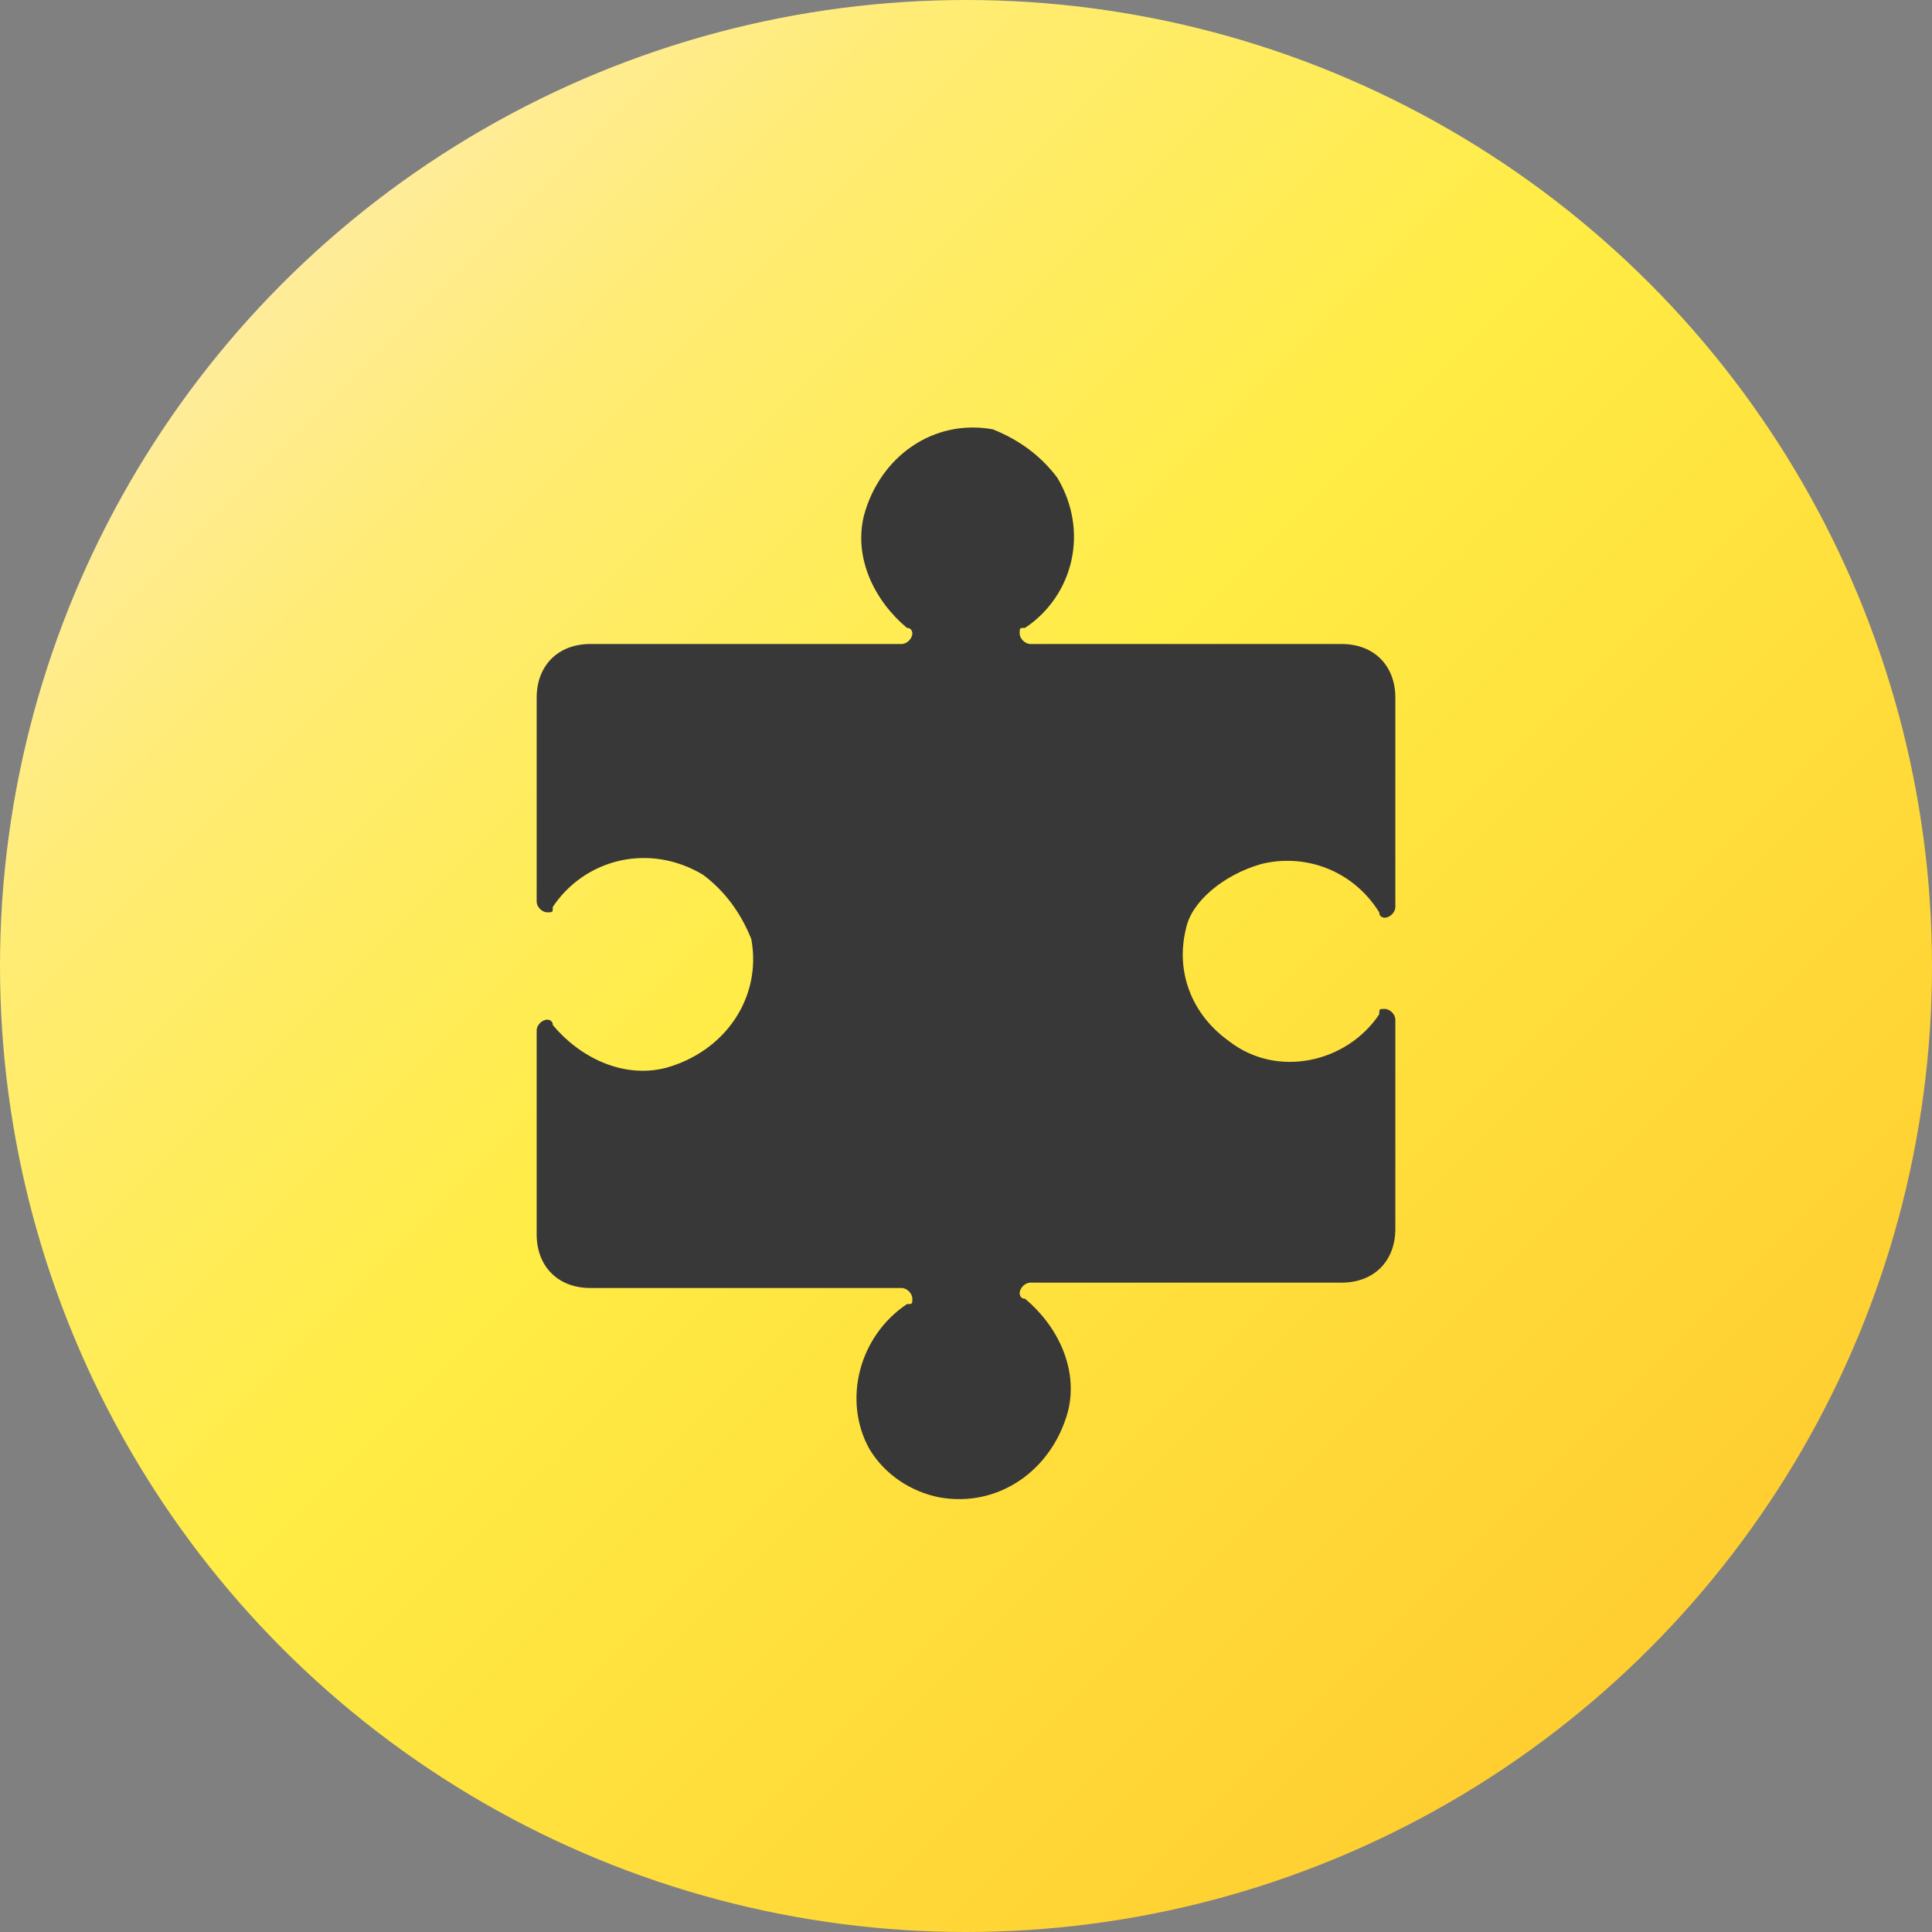
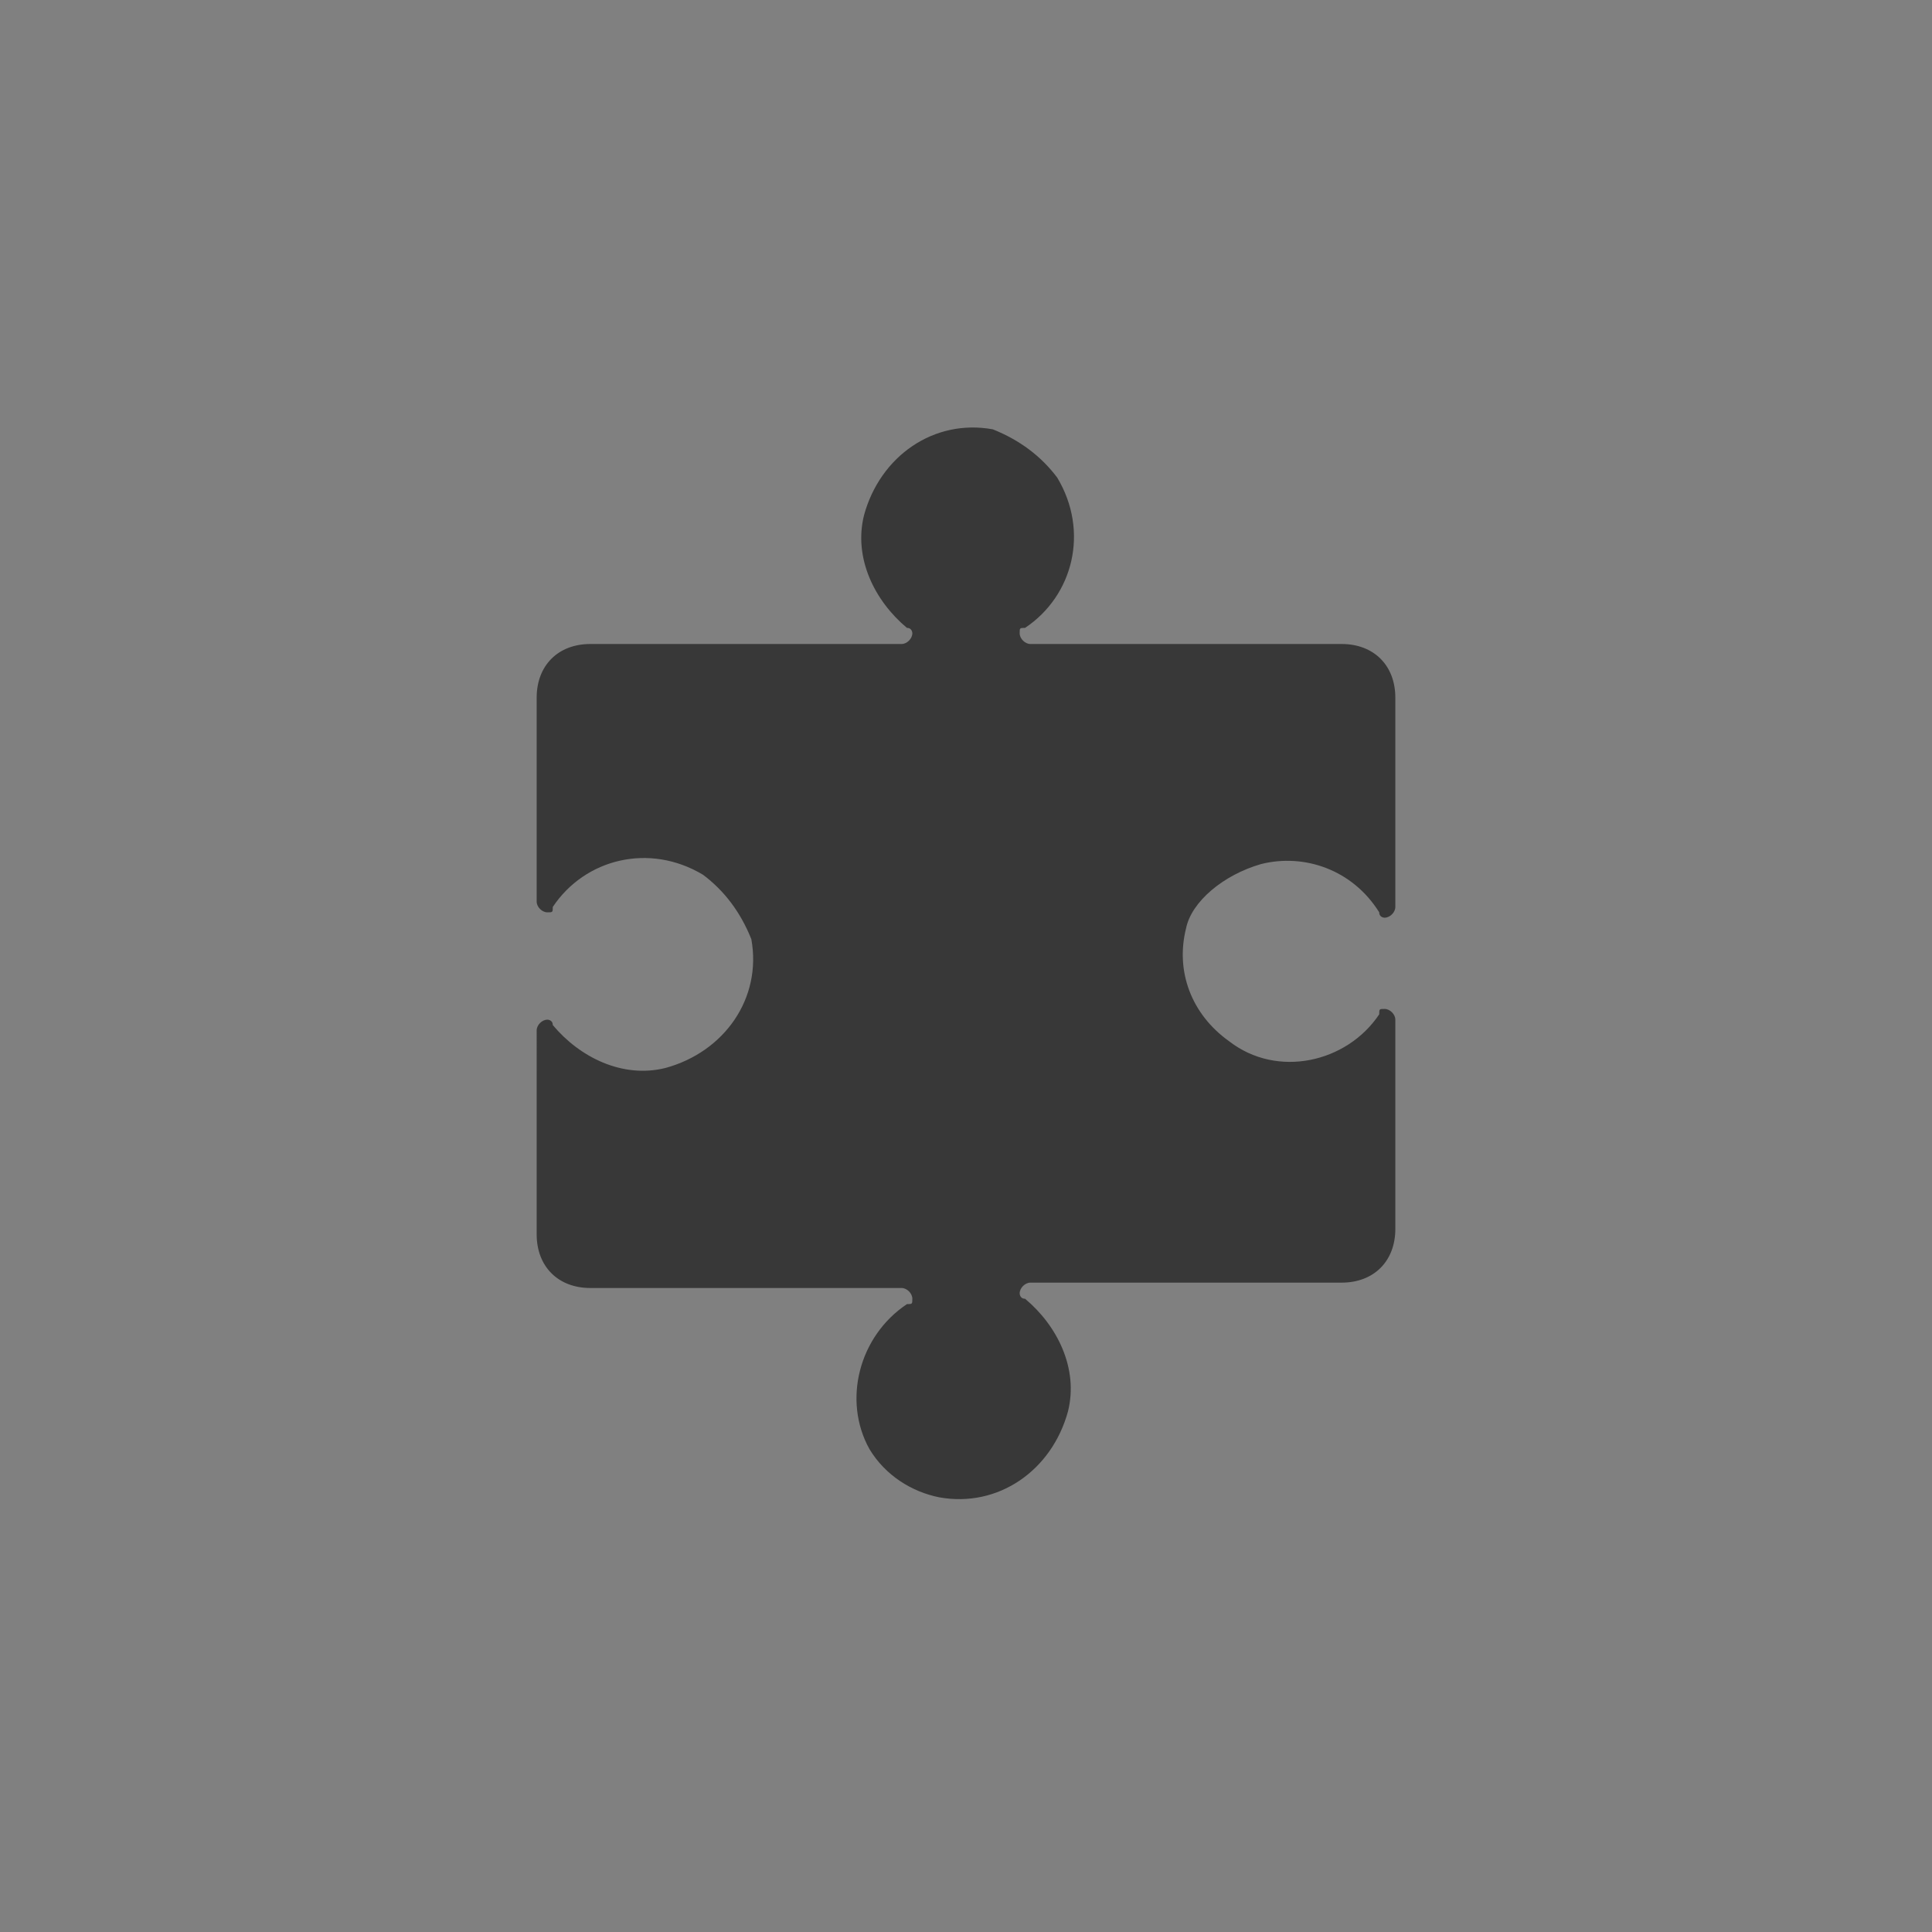
<svg xmlns="http://www.w3.org/2000/svg" version="1.1" id="Layer_1" x="0px" y="0px" viewBox="0 0 36 36" style="enable-background:new 0 0 36 36;" xml:space="preserve">
  <rect x="0" y="0" width="36" height="36" fill="#808080" stroke="none" />
  <style type="text/css">
	.st0{fill:url(#SVGID_1_);}
	.st1{fill:#383838;}
</style>
  <linearGradient id="SVGID_1_" gradientUnits="userSpaceOnUse" x1="5.272" y1="5.272" x2="30.728" y2="30.728">
    <stop offset="0" style="stop-color:#FFEC9A" />
    <stop offset="0.14" style="stop-color:#FFEC74" />
    <stop offset="0.448" style="stop-color:#FFEC44" />
    <stop offset="1" style="stop-color:#FFCE31" />
  </linearGradient>
-   <circle class="st0" cx="18" cy="18" r="18" />
  <title>3rdparty</title>
-   <path class="st1" d="M23.5,16.1c0.8-0.2,1.7,0.1,2.2,0.9c0,0.1,0.1,0.1,0.1,0.1l0,0c0.1,0,0.2-0.1,0.2-0.2l0,0V13c0-0.6-0.4-1-1-1  h-5.8c-0.1,0-0.2-0.1-0.2-0.2c0,0,0,0,0,0l0,0c0-0.1,0-0.1,0.1-0.1c0.9-0.6,1.2-1.8,0.6-2.8c-0.3-0.4-0.7-0.7-1.2-0.9  c-1.1-0.2-2.1,0.5-2.4,1.6c-0.2,0.8,0.2,1.6,0.8,2.1c0.1,0,0.1,0.1,0.1,0.1l0,0c0,0.1-0.1,0.2-0.2,0.2l0,0H11c-0.6,0-1,0.4-1,1v3.8  c0,0.1,0.1,0.2,0.2,0.2c0,0,0,0,0,0l0,0c0.1,0,0.1,0,0.1-0.1c0.6-0.9,1.8-1.2,2.8-0.6c0.4,0.3,0.7,0.7,0.9,1.2  c0.2,1.1-0.5,2.1-1.6,2.4c-0.8,0.2-1.6-0.2-2.1-0.8c0-0.1-0.1-0.1-0.1-0.1l0,0c-0.1,0-0.2,0.1-0.2,0.2l0,0V23c0,0.6,0.4,1,1,1h5.8  c0.1,0,0.2,0.1,0.2,0.2l0,0l0,0c0,0.1,0,0.1-0.1,0.1c-0.9,0.6-1.2,1.8-0.7,2.7c0.3,0.5,0.8,0.8,1.3,0.9c1.1,0.2,2.1-0.5,2.4-1.6  c0.2-0.8-0.2-1.6-0.8-2.1c-0.1,0-0.1-0.1-0.1-0.1l0,0c0-0.1,0.1-0.2,0.2-0.2l0,0H25c0.6,0,1-0.4,1-1v-3.9c0-0.1-0.1-0.2-0.2-0.2l0,0  l0,0c-0.1,0-0.1,0-0.1,0.1c-0.6,0.9-1.9,1.2-2.8,0.5c-0.7-0.5-1-1.3-0.8-2.1C22.2,16.8,22.8,16.3,23.5,16.1z" />
+   <path class="st1" d="M23.5,16.1c0.8-0.2,1.7,0.1,2.2,0.9c0,0.1,0.1,0.1,0.1,0.1l0,0c0.1,0,0.2-0.1,0.2-0.2l0,0V13c0-0.6-0.4-1-1-1  h-5.8c-0.1,0-0.2-0.1-0.2-0.2l0,0c0-0.1,0-0.1,0.1-0.1c0.9-0.6,1.2-1.8,0.6-2.8c-0.3-0.4-0.7-0.7-1.2-0.9  c-1.1-0.2-2.1,0.5-2.4,1.6c-0.2,0.8,0.2,1.6,0.8,2.1c0.1,0,0.1,0.1,0.1,0.1l0,0c0,0.1-0.1,0.2-0.2,0.2l0,0H11c-0.6,0-1,0.4-1,1v3.8  c0,0.1,0.1,0.2,0.2,0.2c0,0,0,0,0,0l0,0c0.1,0,0.1,0,0.1-0.1c0.6-0.9,1.8-1.2,2.8-0.6c0.4,0.3,0.7,0.7,0.9,1.2  c0.2,1.1-0.5,2.1-1.6,2.4c-0.8,0.2-1.6-0.2-2.1-0.8c0-0.1-0.1-0.1-0.1-0.1l0,0c-0.1,0-0.2,0.1-0.2,0.2l0,0V23c0,0.6,0.4,1,1,1h5.8  c0.1,0,0.2,0.1,0.2,0.2l0,0l0,0c0,0.1,0,0.1-0.1,0.1c-0.9,0.6-1.2,1.8-0.7,2.7c0.3,0.5,0.8,0.8,1.3,0.9c1.1,0.2,2.1-0.5,2.4-1.6  c0.2-0.8-0.2-1.6-0.8-2.1c-0.1,0-0.1-0.1-0.1-0.1l0,0c0-0.1,0.1-0.2,0.2-0.2l0,0H25c0.6,0,1-0.4,1-1v-3.9c0-0.1-0.1-0.2-0.2-0.2l0,0  l0,0c-0.1,0-0.1,0-0.1,0.1c-0.6,0.9-1.9,1.2-2.8,0.5c-0.7-0.5-1-1.3-0.8-2.1C22.2,16.8,22.8,16.3,23.5,16.1z" />
</svg>